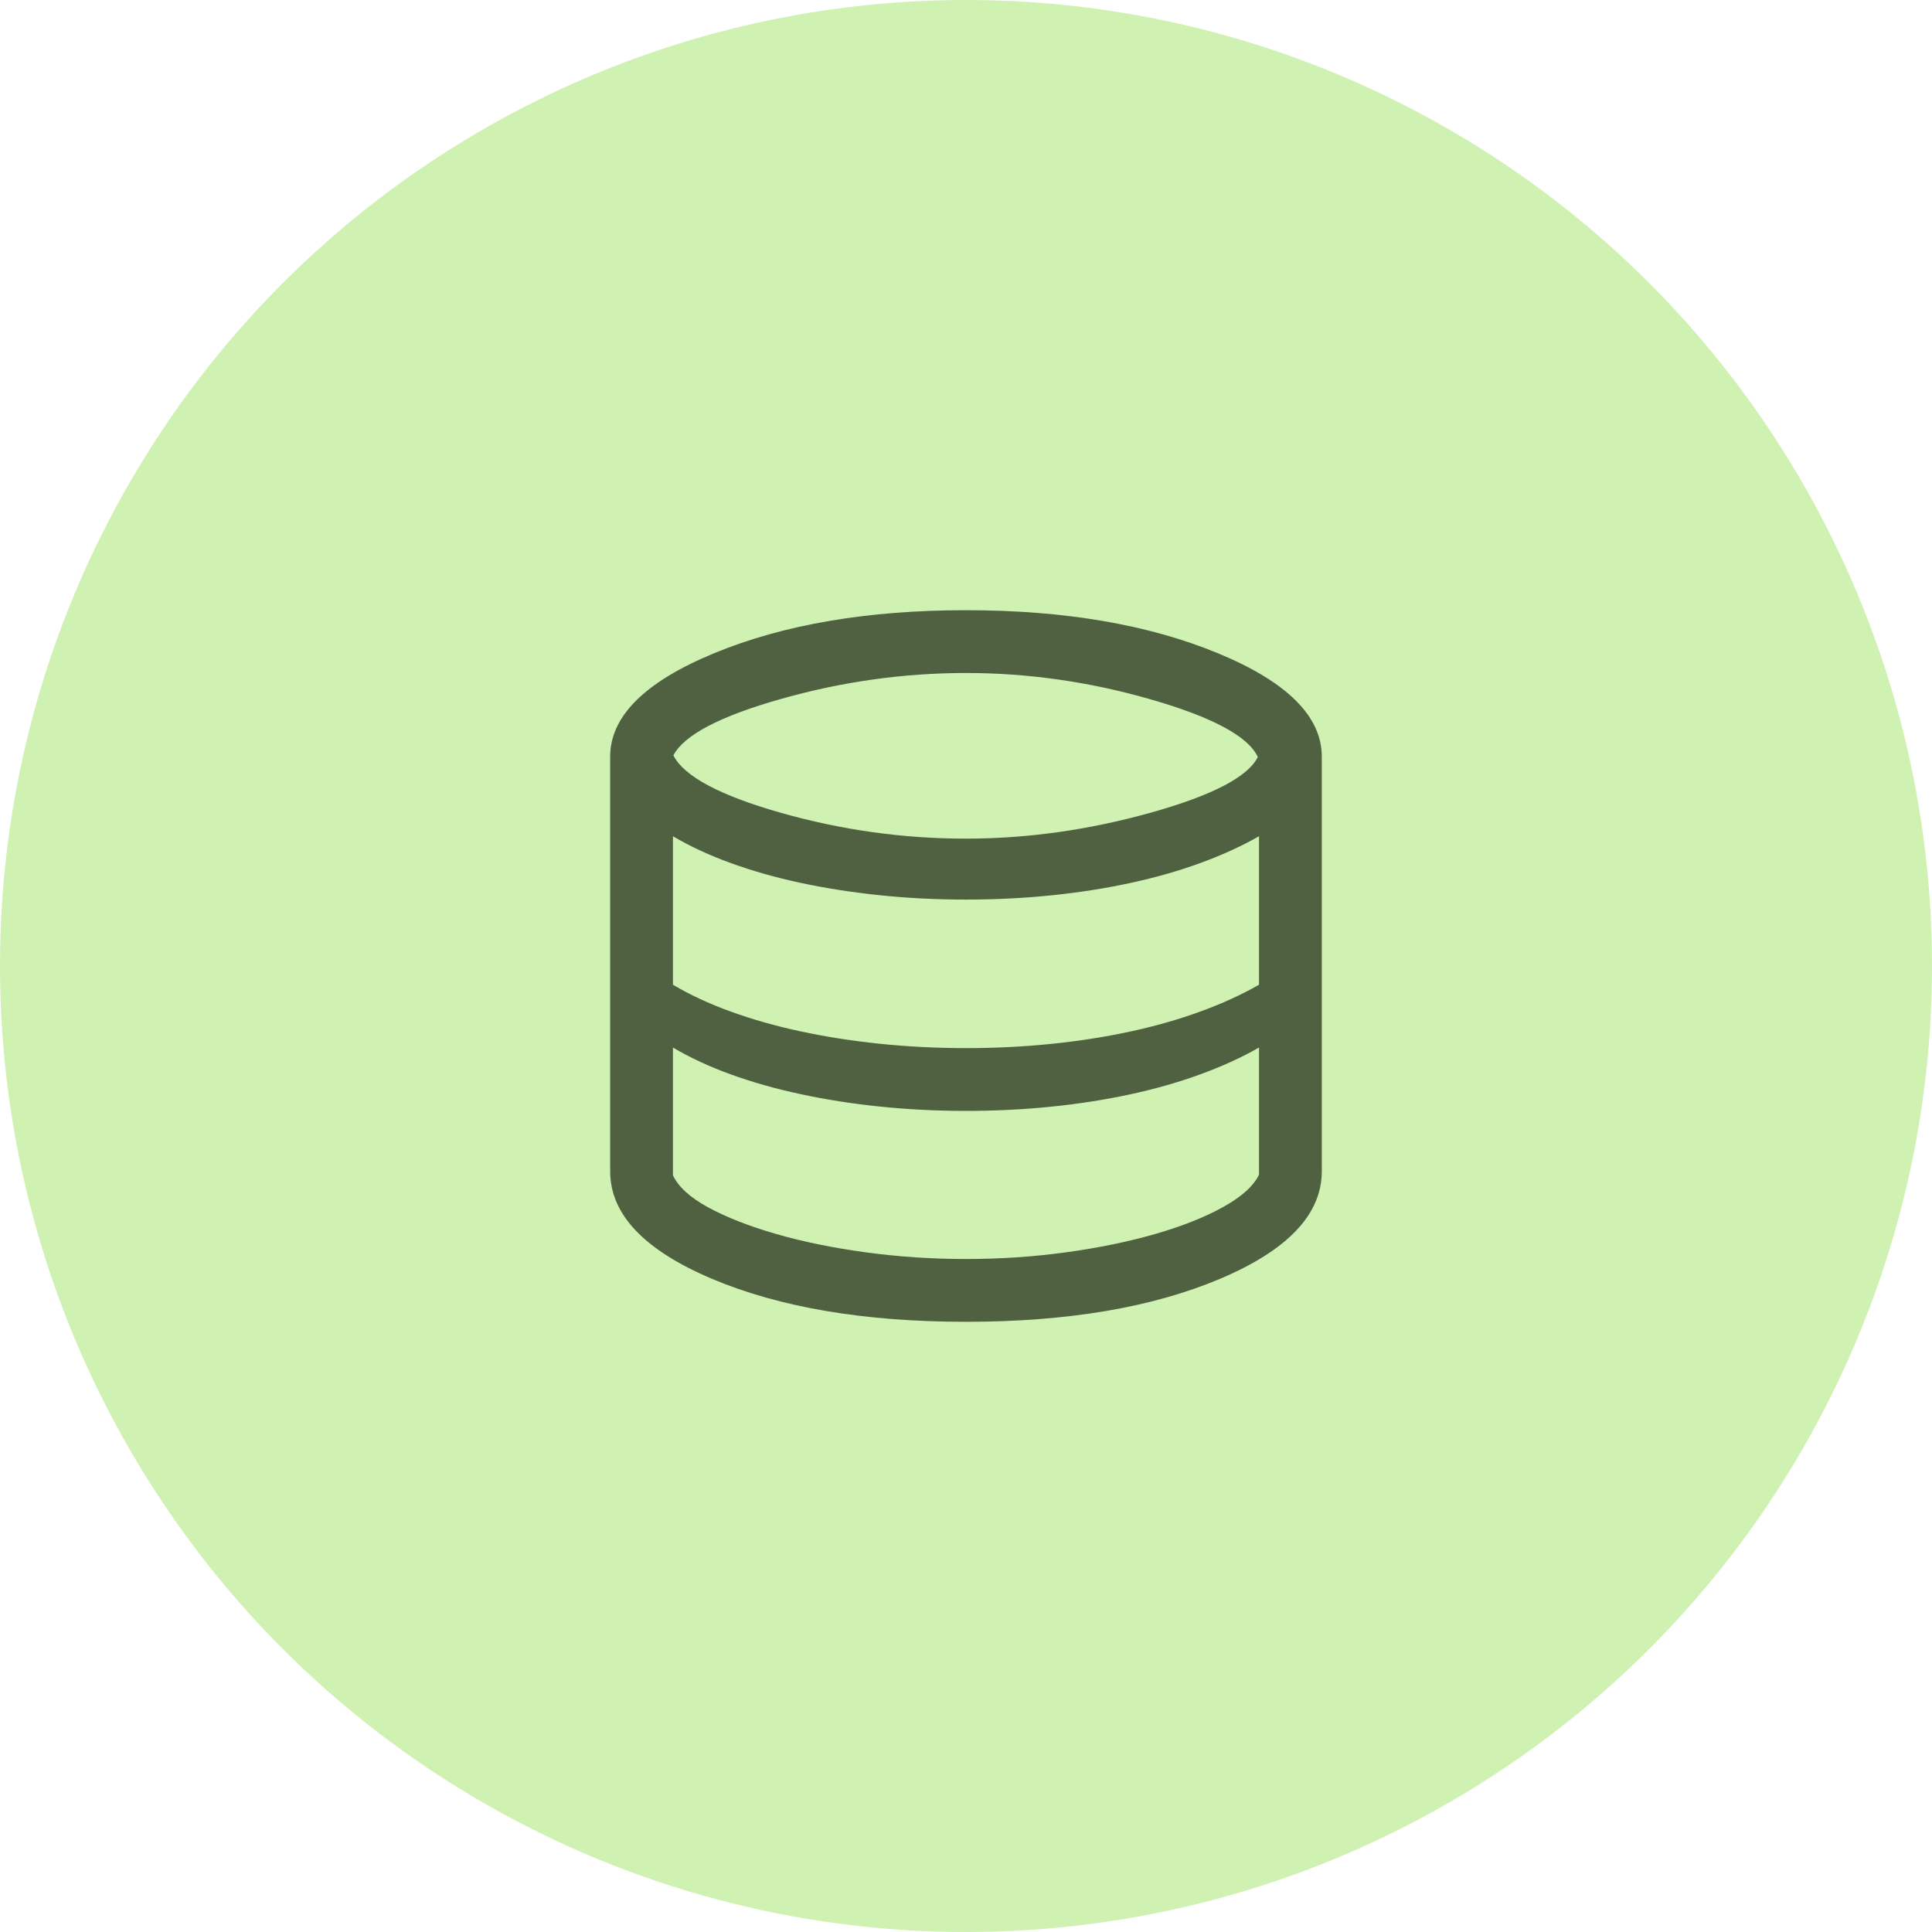
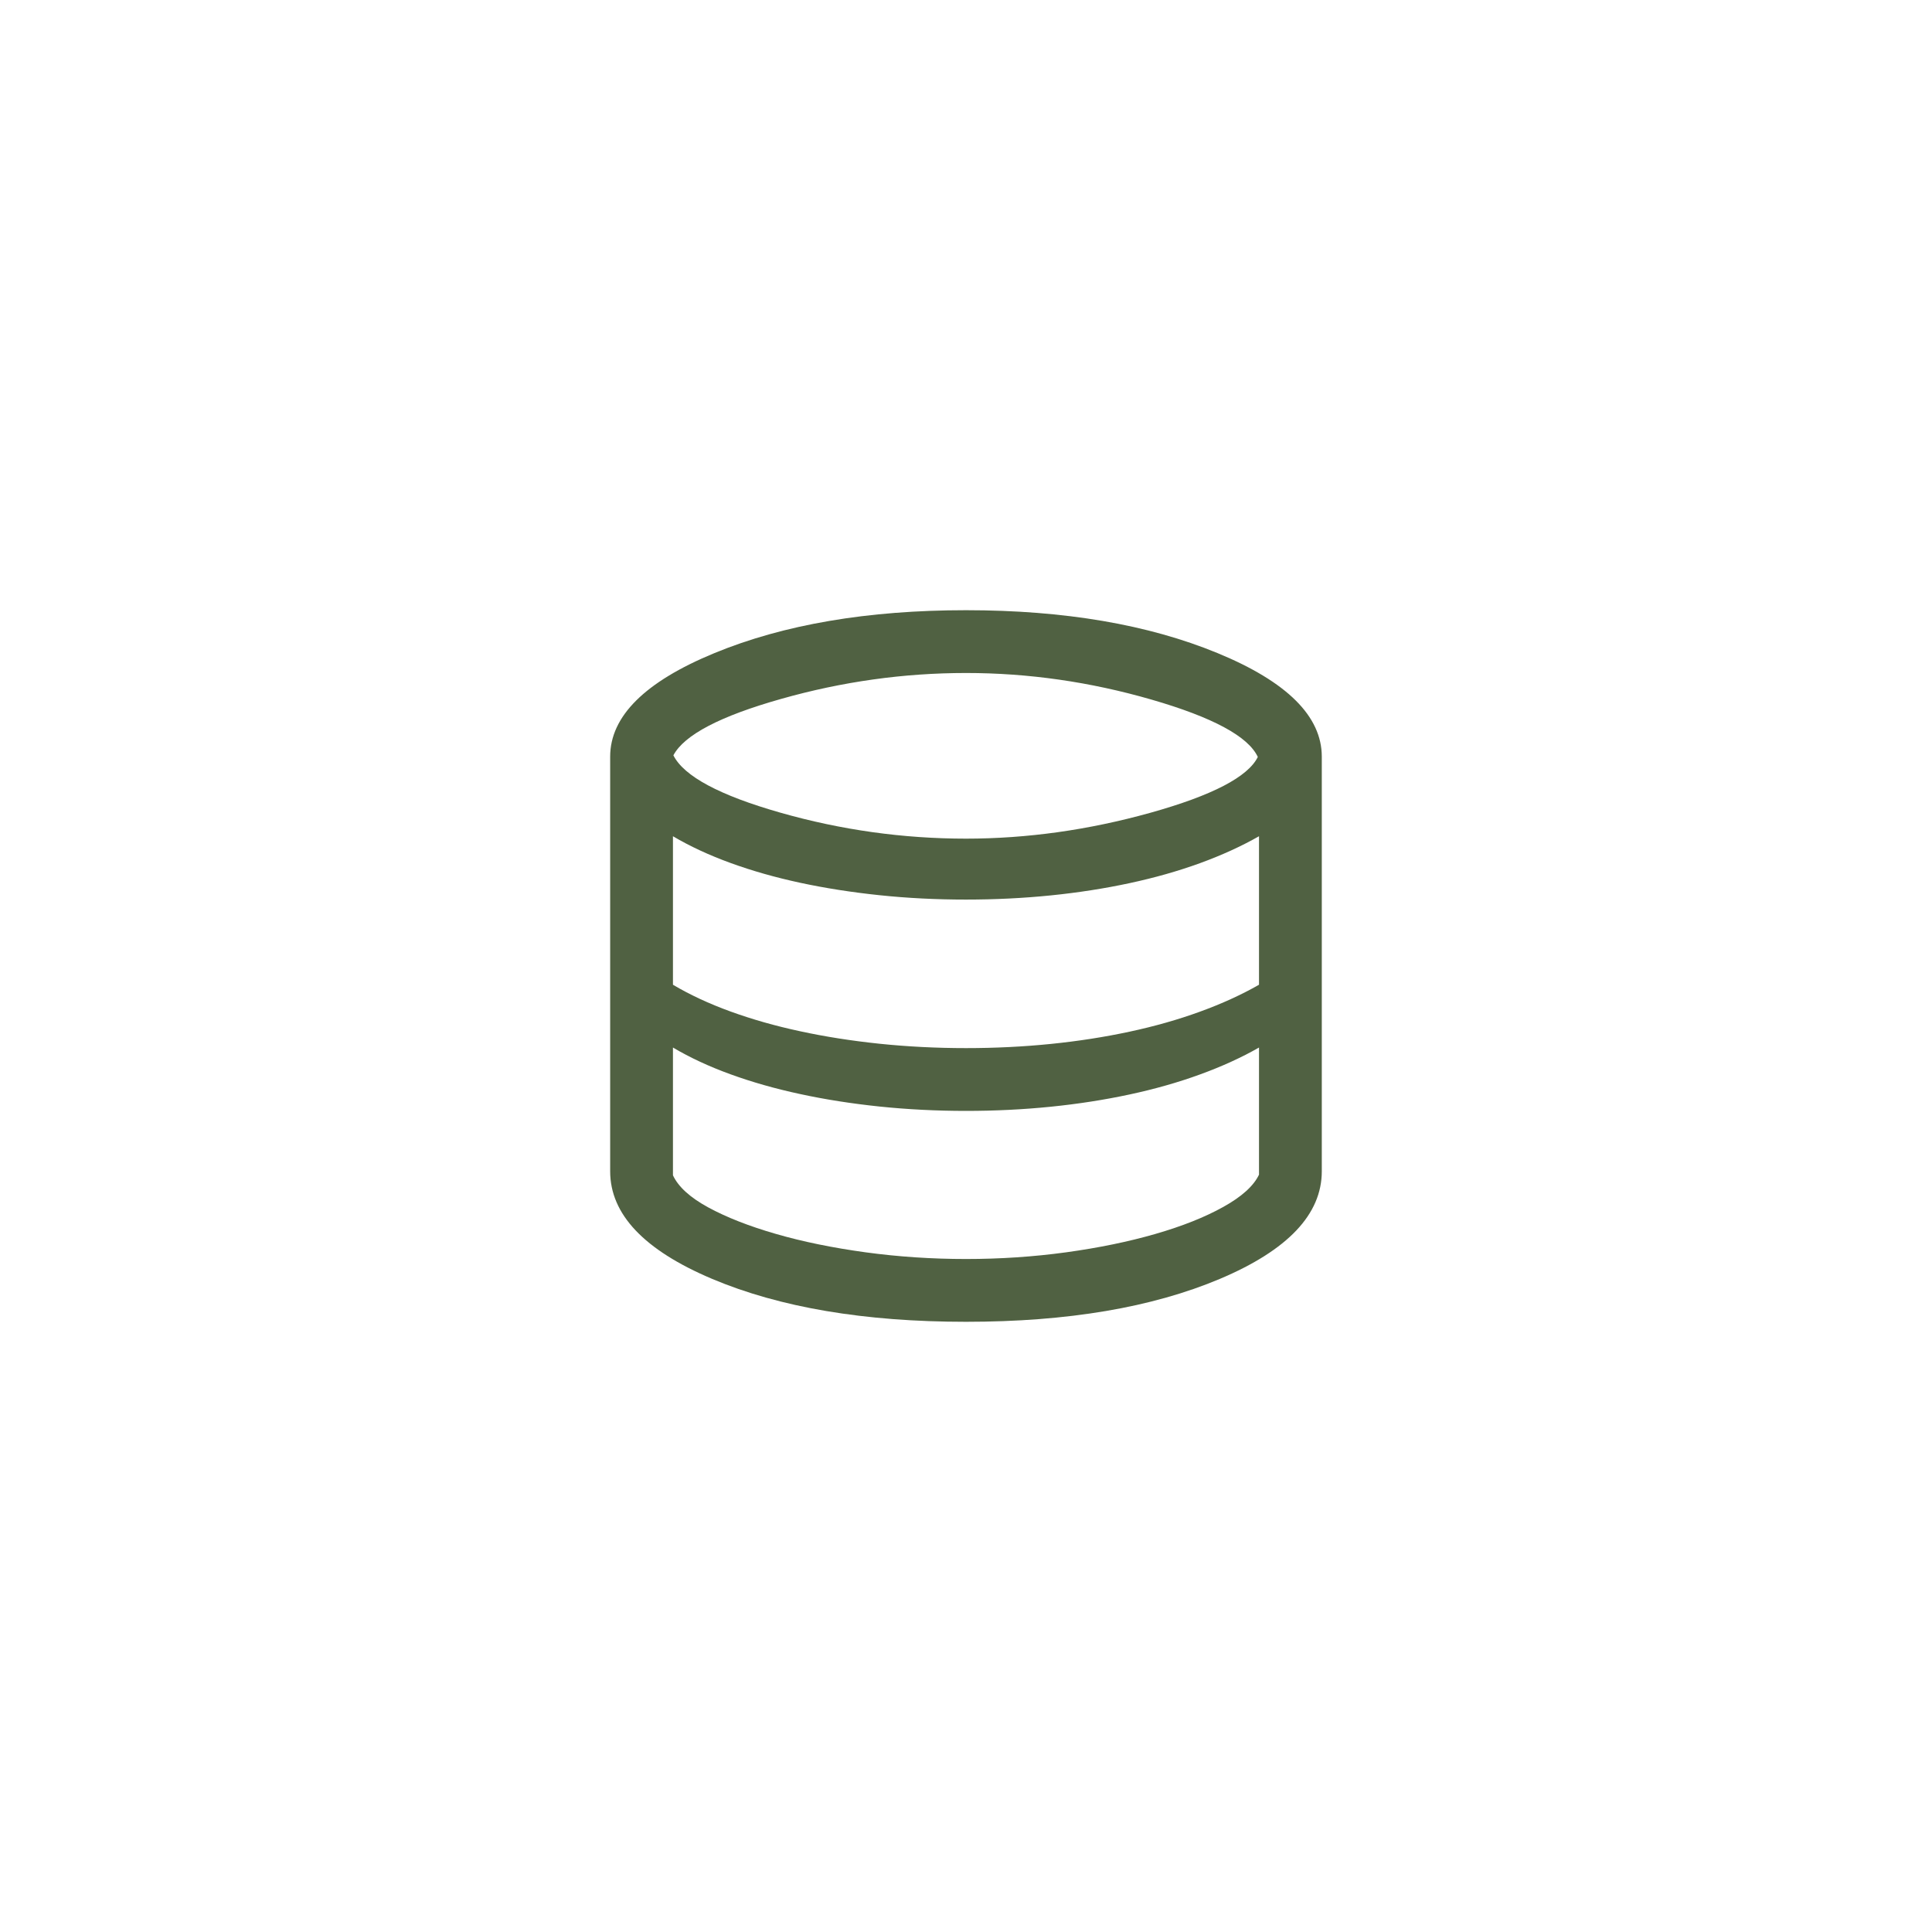
<svg xmlns="http://www.w3.org/2000/svg" width="50" height="50" viewBox="0 0 50 50" fill="none">
-   <circle cx="25" cy="25" r="25" fill="#CFF1B2" />
  <mask id="mask0_8387_9048" style="mask-type:alpha" maskUnits="userSpaceOnUse" x="12" y="12" width="26" height="26">
    <rect x="12" y="12" width="26" height="26" fill="#D9D9D9" />
  </mask>
  <g mask="url(#mask0_8387_9048)">
    <path d="M25 34.208C22.371 34.208 20.179 33.837 18.424 33.095C16.669 32.352 15.791 31.425 15.791 30.312V19.583C15.791 18.538 16.69 17.644 18.487 16.903C20.285 16.162 22.455 15.792 25 15.792C27.544 15.792 29.715 16.162 31.512 16.903C33.309 17.644 34.208 18.538 34.208 19.583V30.312C34.208 31.425 33.331 32.352 31.576 33.095C29.821 33.837 27.629 34.208 25 34.208ZM25 21.704C26.579 21.704 28.169 21.481 29.77 21.035C31.37 20.588 32.298 20.106 32.552 19.59C32.305 19.059 31.387 18.564 29.799 18.105C28.211 17.646 26.611 17.417 25 17.417C23.391 17.417 21.797 17.64 20.218 18.087C18.638 18.533 17.707 19.02 17.427 19.548C17.701 20.09 18.624 20.584 20.197 21.032C21.77 21.48 23.371 21.704 25 21.704ZM25 27.125C25.751 27.125 26.483 27.089 27.194 27.017C27.905 26.945 28.584 26.839 29.232 26.7C29.88 26.561 30.487 26.389 31.052 26.183C31.617 25.978 32.128 25.745 32.583 25.485V21.642C32.128 21.901 31.617 22.134 31.052 22.34C30.487 22.545 29.88 22.717 29.232 22.856C28.584 22.995 27.905 23.101 27.194 23.173C26.483 23.245 25.751 23.281 25 23.281C24.235 23.281 23.489 23.244 22.763 23.168C22.038 23.092 21.353 22.985 20.708 22.846C20.064 22.707 19.463 22.537 18.907 22.334C18.351 22.132 17.854 21.901 17.416 21.642V25.485C17.854 25.745 18.351 25.976 18.907 26.178C19.463 26.38 20.064 26.551 20.708 26.689C21.353 26.829 22.038 26.936 22.763 27.012C23.489 27.087 24.235 27.125 25 27.125ZM25 32.583C25.879 32.583 26.742 32.526 27.59 32.41C28.437 32.293 29.207 32.135 29.902 31.934C30.596 31.734 31.182 31.501 31.659 31.235C32.136 30.97 32.444 30.692 32.583 30.4V27.11C32.128 27.37 31.617 27.603 31.052 27.808C30.487 28.014 29.88 28.186 29.232 28.325C28.584 28.464 27.905 28.57 27.194 28.642C26.483 28.714 25.751 28.75 25 28.75C24.235 28.75 23.489 28.712 22.763 28.637C22.038 28.561 21.353 28.454 20.708 28.314C20.064 28.176 19.463 28.005 18.907 27.803C18.351 27.601 17.854 27.37 17.416 27.11V30.417C17.555 30.715 17.861 30.993 18.332 31.249C18.804 31.505 19.387 31.734 20.081 31.934C20.776 32.135 21.549 32.293 22.402 32.41C23.255 32.526 24.121 32.583 25 32.583Z" fill="#506142" />
  </g>
</svg>